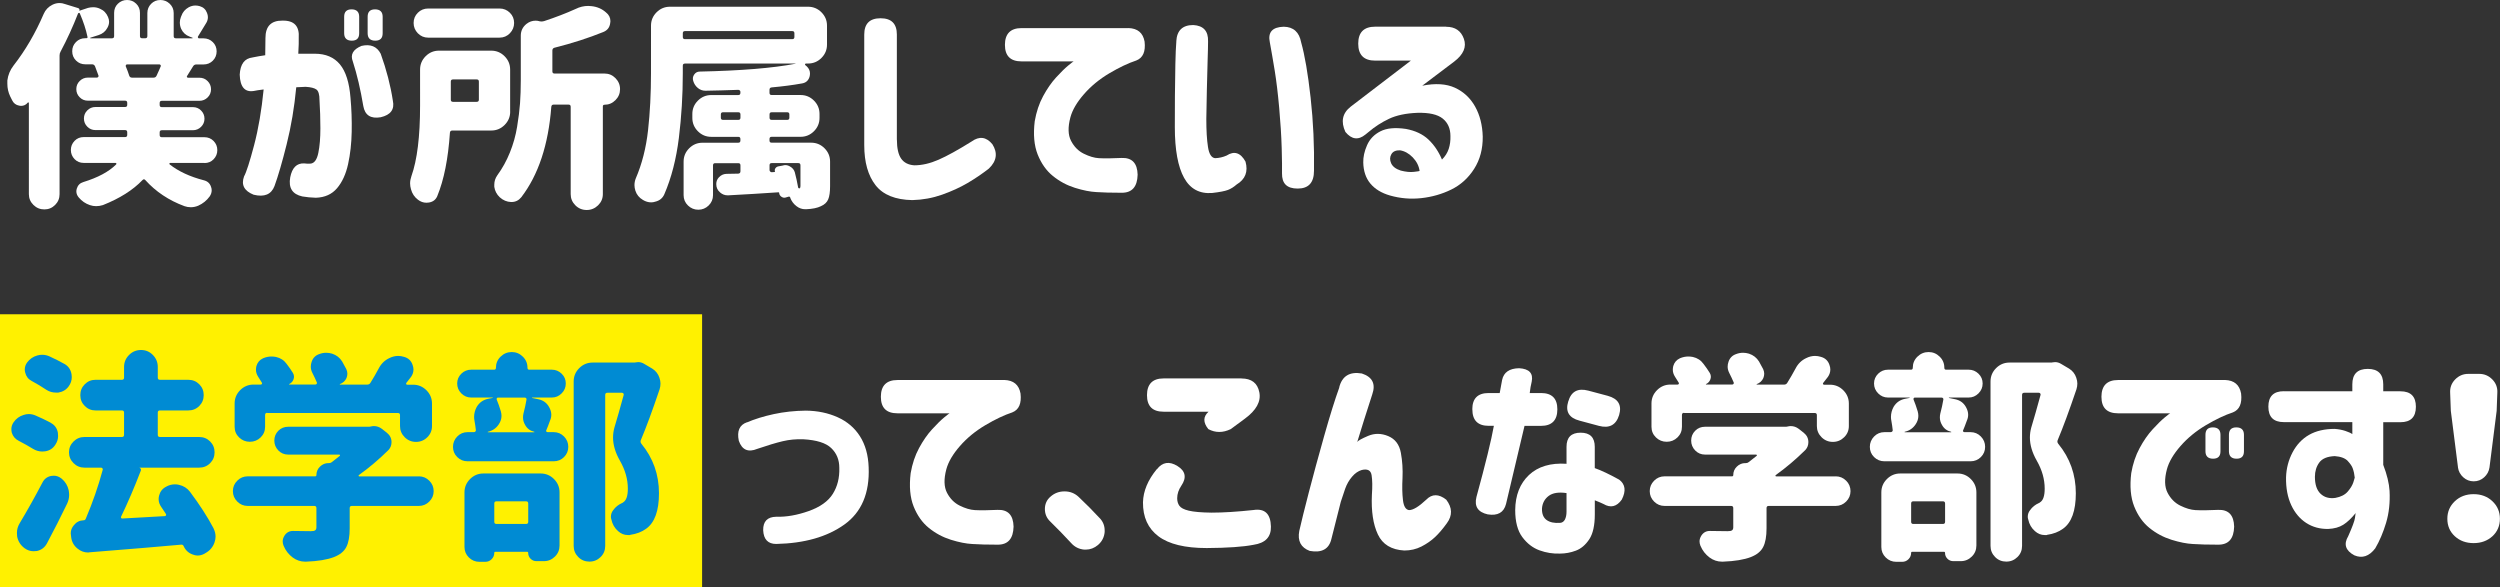
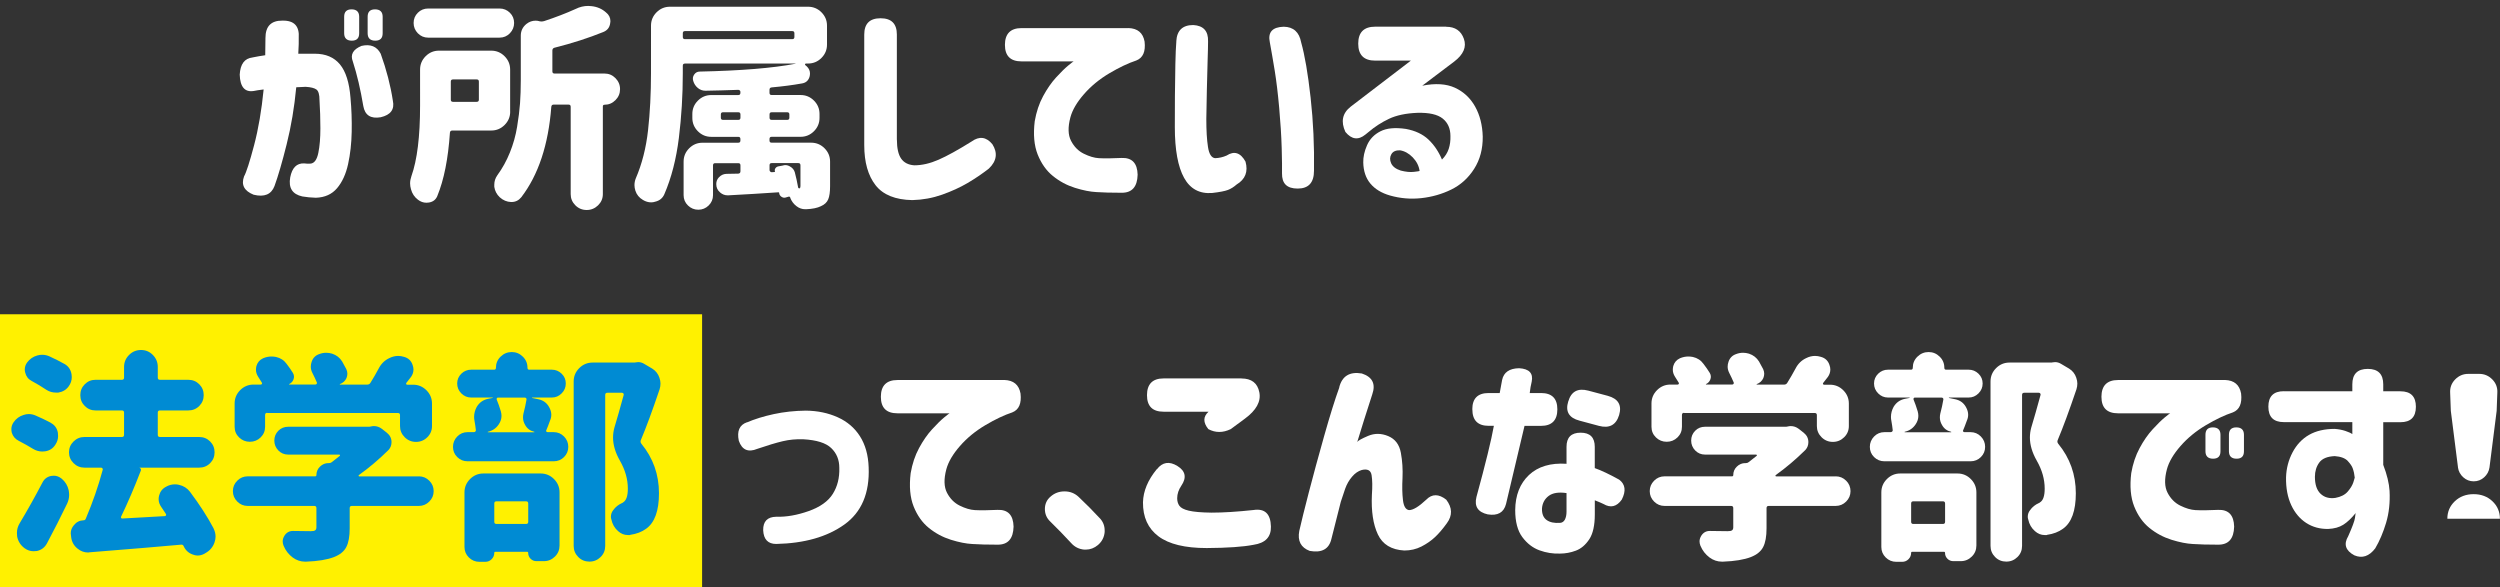
<svg xmlns="http://www.w3.org/2000/svg" id="_イヤー_2" width="561.21" height="131.77" viewBox="0 0 561.21 131.77">
  <rect x="0" y="0" width="561.21" height="131.77" fill="#333333" stroke="none" />
  <defs>
    <style>.cls-1{fill:#008bd3;}.cls-2{fill:#fff;}.cls-3{fill:#fff100;}</style>
  </defs>
  <g id="_イヤー_2-2">
    <rect class="cls-3" y="70.55" width="157.61" height="61.22" />
    <g>
-       <path class="cls-2" d="M45.9,36.57h-7.71c-.07,0-.11,.04-.15,.12-.03,.08-.02,.16,.05,.22,1.99,1.56,4.54,2.75,7.67,3.56,.81,.2,1.35,.68,1.61,1.46,.1,.26,.15,.52,.15,.78,0,.49-.15,.94-.44,1.37-.68,.94-1.55,1.64-2.59,2.1-.55,.23-1.11,.34-1.66,.34-.49,0-.96-.08-1.42-.24-3.52-1.3-6.45-3.26-8.79-5.86-.2-.23-.41-.23-.63,0-2.15,2.25-5.11,4.12-8.89,5.62-.52,.16-1.03,.24-1.51,.24s-.96-.08-1.42-.24c-.98-.33-1.81-.9-2.49-1.71-.36-.42-.54-.88-.54-1.37,0-.2,.03-.41,.1-.63,.23-.75,.72-1.24,1.46-1.46,3.29-1.01,5.75-2.33,7.37-3.96,.06-.06,.08-.14,.05-.22-.03-.08-.1-.12-.2-.12h-7.13c-.81,0-1.5-.28-2.05-.85-.55-.57-.83-1.25-.83-2.05s.28-1.48,.83-2.05c.55-.57,1.24-.85,2.05-.85h9.28c.33,0,.49-.16,.49-.49v-.59c0-.33-.16-.49-.49-.49h-6.64c-.72,0-1.33-.25-1.83-.76-.5-.5-.76-1.11-.76-1.83s.25-1.33,.76-1.83c.5-.5,1.11-.76,1.83-.76h6.64c.33,0,.49-.16,.49-.49v-.44c0-.33-.16-.49-.49-.49h-8.35c-.72,0-1.33-.25-1.83-.76-.5-.5-.76-1.11-.76-1.83s.25-1.33,.76-1.83c.5-.5,1.11-.76,1.83-.76h2.05c.1,0,.19-.05,.27-.15,.08-.1,.11-.2,.07-.29-.23-.65-.49-1.35-.78-2.1-.13-.29-.36-.44-.68-.44h-1.51c-.81,0-1.51-.28-2.08-.85-.57-.57-.85-1.26-.85-2.08s.28-1.5,.85-2.08c.57-.57,1.26-.85,2.08-.85h.2c.26,0,.36-.11,.29-.34-.33-1.59-.9-3.34-1.71-5.22-.03-.1-.1-.14-.2-.12-.1,.02-.16,.06-.2,.12-1.14,2.93-2.44,5.78-3.91,8.54-.16,.26-.24,.55-.24,.88v31.15c0,.94-.33,1.75-1,2.42-.67,.67-1.47,1-2.42,1s-1.76-.33-2.44-1c-.68-.67-1.03-1.47-1.03-2.42V23.14c0-.06-.03-.11-.1-.15-.07-.03-.11-.02-.15,.05-.39,.49-.9,.73-1.51,.73-.13,0-.26-.02-.39-.05-.75-.13-1.29-.54-1.61-1.22-.16-.29-.31-.59-.44-.88-.42-.88-.63-1.82-.63-2.83v-.73c.16-1.24,.62-2.34,1.37-3.32,2.67-3.42,4.93-7.29,6.79-11.62,.39-.91,1.04-1.59,1.95-2.05,.52-.26,1.06-.39,1.61-.39,.39,0,.76,.07,1.12,.2l3.03,.93c.29,.1,.39,.28,.29,.54,0,.03,.02,.05,.05,.05l1.9-.63c.39-.1,.78-.15,1.17-.15,.52,0,1.03,.11,1.51,.34,.85,.36,1.45,.98,1.81,1.86,.16,.36,.24,.72,.24,1.07,0,.46-.13,.91-.39,1.37-.42,.78-1.07,1.32-1.95,1.61l-1.86,.59s-.05,.02-.05,.07,.03,.07,.1,.07h4.79c.33,0,.49-.16,.49-.49V2.88c0-.81,.28-1.5,.85-2.05,.57-.55,1.25-.83,2.05-.83s1.48,.28,2.05,.83c.57,.55,.85,1.24,.85,2.05v5.22c0,.33,.16,.49,.49,.49h.68c.33,0,.49-.16,.49-.49V2.93c0-.81,.28-1.5,.85-2.08,.57-.57,1.26-.85,2.08-.85s1.51,.29,2.1,.85c.59,.57,.88,1.26,.88,2.08v5.18c0,.33,.16,.49,.49,.49h3.66c.06,0,.1-.02,.1-.07s-.02-.07-.05-.07l-.63-.24c-.88-.33-1.51-.91-1.9-1.76-.2-.46-.29-.93-.29-1.42,0-.39,.08-.8,.24-1.22,.03-.1,.06-.18,.1-.24,.29-.85,.85-1.5,1.66-1.95,.49-.26,.99-.39,1.51-.39,.33,0,.65,.05,.98,.15,.78,.23,1.32,.73,1.61,1.51,.13,.33,.2,.63,.2,.93,0,.46-.11,.88-.34,1.27-.91,1.53-1.55,2.57-1.9,3.12-.03,.07-.02,.15,.02,.24s.12,.15,.22,.15h1.03c.81,0,1.51,.29,2.08,.85,.57,.57,.85,1.26,.85,2.08s-.29,1.51-.85,2.08c-.57,.57-1.26,.85-2.08,.85h-1.61c-.33,0-.57,.13-.73,.39-.42,.68-.88,1.42-1.37,2.2-.07,.07-.07,.15-.02,.24s.12,.15,.22,.15h2.59c.72,0,1.33,.25,1.83,.76,.5,.5,.76,1.12,.76,1.83s-.25,1.33-.76,1.83c-.5,.5-1.12,.76-1.83,.76h-8.45c-.33,0-.49,.16-.49,.49v.44c0,.33,.16,.49,.49,.49h6.98c.72,0,1.33,.25,1.83,.76,.5,.5,.76,1.12,.76,1.83s-.25,1.33-.76,1.83c-.5,.5-1.12,.76-1.83,.76h-6.98c-.33,0-.49,.16-.49,.49v.59c0,.33,.16,.49,.49,.49h9.57c.81,0,1.5,.29,2.05,.85,.55,.57,.83,1.25,.83,2.05s-.28,1.48-.83,2.05c-.55,.57-1.24,.85-2.05,.85Zm-9.81-21.68c.03-.1,.02-.2-.05-.29-.07-.1-.16-.15-.29-.15h-7.23c-.1,0-.18,.05-.24,.15-.07,.1-.08,.2-.05,.29,.33,.78,.59,1.48,.78,2.1,.1,.29,.31,.44,.63,.44h4.83c.33,0,.55-.15,.68-.44,.46-.98,.76-1.68,.93-2.1Z" />
      <path class="cls-2" d="M56.71,12.89c.98-.2,1.92-.36,2.83-.49,.03-1.92,.05-3.21,.05-3.86,0-2.64,1.27-3.94,3.81-3.91,2.64-.06,3.86,1.24,3.66,3.91,.03,.62,0,1.79-.1,3.52h3.71c2.44,0,4.32,.8,5.64,2.39,1.32,1.6,2.11,4.1,2.37,7.52,.23,2.47,.32,5.01,.27,7.62-.05,2.6-.32,5.02-.81,7.25-.49,2.23-1.31,4.03-2.47,5.4-1.16,1.37-2.74,2.08-4.76,2.15-1.07-.03-2.08-.13-3.03-.29-2.25-.49-3.16-1.92-2.73-4.3,.42-2.15,1.46-3.19,3.12-3.12,.46,.07,.94,.08,1.46,.05,.85-.1,1.42-.9,1.73-2.42,.31-1.51,.46-3.34,.46-5.49s-.07-4.26-.2-6.35c0-1.24-.23-2.03-.68-2.37-.46-.34-1.27-.54-2.44-.61-.39,0-.72,.02-1,.05-.28,.03-.64,.05-1.1,.05-.42,4.49-1.14,8.76-2.15,12.79-1.01,4.04-1.92,7.16-2.73,9.38-.72,1.89-2.28,2.54-4.69,1.95-2.12-.85-2.83-2.21-2.15-4.1,.52-.94,1.27-3.27,2.25-6.98s1.69-7.89,2.15-12.55c-1.04,.13-1.77,.24-2.2,.34-2.02,.33-3.08-.89-3.17-3.66,.13-2.38,1.09-3.66,2.88-3.86ZM77.26,3.76c0-1.11,.55-1.66,1.66-1.66s1.71,.55,1.71,1.66v3.71c0,1.11-.55,1.66-1.66,1.66s-1.71-.55-1.71-1.66V3.76Zm1.95,10.06c-.62-1.56,.03-2.73,1.95-3.52,2.02-.46,3.45,.13,4.3,1.76,1.3,3.61,2.21,7.13,2.73,10.55,.42,1.95-.49,3.19-2.73,3.71-2.25,.39-3.55-.46-3.91-2.54-.62-3.71-1.4-7.03-2.34-9.96Zm3.32-10.06c0-1.11,.55-1.66,1.66-1.66s1.71,.55,1.71,1.66v3.71c0,1.11-.55,1.66-1.66,1.66s-1.71-.55-1.71-1.66V3.76Z" />
      <path class="cls-2" d="M114.53,25.05c0,1.17-.42,2.17-1.25,3s-1.83,1.25-3,1.25h-8.74c-.33,0-.5,.16-.54,.49-.39,5.83-1.33,10.56-2.83,14.21-.33,.81-.94,1.3-1.86,1.46-.2,.03-.39,.05-.59,.05-.68,0-1.32-.23-1.9-.68-.78-.59-1.3-1.37-1.56-2.34-.13-.46-.2-.89-.2-1.32,0-.52,.1-1.06,.29-1.61,1.3-3.65,1.95-8.92,1.95-15.82V15.62c0-1.17,.42-2.17,1.25-3s1.83-1.25,3-1.25h11.72c1.17,0,2.17,.42,3,1.25s1.25,1.83,1.25,3v9.42Zm-2.39-23.14c.91,0,1.68,.32,2.32,.95s.95,1.4,.95,2.29-.32,1.67-.95,2.32c-.63,.65-1.41,.98-2.32,.98h-16.02c-.91,0-1.68-.33-2.32-.98-.63-.65-.95-1.42-.95-2.32s.32-1.66,.95-2.29,1.41-.95,2.32-.95h16.02Zm-4.64,16.41c0-.33-.16-.49-.49-.49h-5.32c-.33,0-.49,.16-.49,.49v4.05c0,.33,.16,.49,.49,.49h5.32c.33,0,.49-.16,.49-.49v-4.05Zm16.99-7.62c-.33,.1-.49,.31-.49,.63v4.69c0,.33,.16,.49,.49,.49h11.23c.94,0,1.76,.34,2.44,1.03s1.03,1.51,1.03,2.47-.34,1.78-1.03,2.47-1.5,1.03-2.44,1.03c-.26,0-.39,.13-.39,.39v19.68c0,.98-.36,1.81-1.07,2.51-.72,.7-1.57,1.05-2.56,1.05s-1.84-.35-2.54-1.05c-.7-.7-1.05-1.54-1.05-2.51V23.97c0-.33-.16-.49-.49-.49h-3.32c-.33,0-.5,.16-.54,.49-.65,8.53-2.9,15.3-6.74,20.31-.59,.72-1.32,1.07-2.2,1.07h-.1c-.94-.03-1.79-.39-2.54-1.07-.68-.65-1.09-1.43-1.22-2.34v-.49c0-.75,.23-1.45,.68-2.1,1.14-1.56,2.08-3.27,2.83-5.13,.75-1.86,1.29-3.77,1.61-5.74,.33-1.97,.54-3.74,.66-5.3,.11-1.56,.17-3.3,.17-5.22V8.01c0-1.07,.42-1.95,1.27-2.64,.62-.49,1.3-.73,2.05-.73,.26,0,.52,.03,.78,.1l.15,.05c.33,.07,.65,.05,.98-.05,2.57-.85,4.93-1.76,7.08-2.73,.91-.46,1.86-.68,2.83-.68,.26,0,.5,.02,.73,.05,1.27,.13,2.36,.6,3.27,1.42,.65,.52,.98,1.17,.98,1.95,0,.13-.02,.28-.05,.44-.13,.98-.65,1.64-1.56,2-3.29,1.33-6.93,2.51-10.94,3.52Z" />
      <path class="cls-2" d="M182.09,32.03c1.17,0,2.17,.42,3,1.25s1.25,1.83,1.25,3v5.52c0,1.3-.14,2.29-.42,2.95-.28,.67-.82,1.18-1.64,1.54-.78,.39-1.89,.62-3.32,.68h-.2c-.72,0-1.37-.23-1.95-.68-.65-.49-1.12-1.12-1.42-1.9v-.1c-.07-.13-.18-.18-.34-.15l-.68,.2c-.33,.1-.64,.04-.95-.17-.31-.21-.48-.5-.51-.85,0-.13-.07-.18-.2-.15-3.84,.26-7.58,.49-11.23,.68h-.15c-.62,0-1.17-.21-1.66-.63-.59-.49-.88-1.12-.88-1.9,0-.59,.2-1.09,.59-1.51,.46-.49,1.01-.75,1.66-.78,.81-.03,1.71-.05,2.69-.05,.33-.03,.49-.21,.49-.54v-1.32c0-.33-.16-.49-.49-.49h-5.18c-.33,0-.49,.16-.49,.49v6.69c0,.91-.33,1.68-.98,2.32-.65,.63-1.42,.95-2.32,.95s-1.67-.32-2.32-.95c-.65-.63-.98-1.41-.98-2.32v-7.52c0-1.17,.42-2.17,1.25-3s1.83-1.25,3-1.25h8.01c.33,0,.49-.16,.49-.49v-.34c0-.33-.16-.49-.49-.49h-6.05c-1.17,0-2.17-.42-3-1.25s-1.25-1.83-1.25-3v-.88c0-1.17,.42-2.17,1.25-3s1.83-1.25,3-1.25h6.05c.33,0,.49-.16,.49-.49v-.24c0-.13-.05-.24-.15-.32-.1-.08-.21-.12-.34-.12-2.7,.1-5.14,.16-7.32,.2h-.05c-.62,0-1.17-.2-1.66-.59-.52-.42-.88-.96-1.07-1.61-.16-.52-.09-1,.22-1.44,.31-.44,.72-.66,1.25-.66,9.24-.2,16.41-.78,21.48-1.76,.03,0,.05,0,.05-.02,0-.02-.02-.02-.05-.02h-24.8c-.33,0-.49,.16-.49,.49v1.66c0,4.92-.29,9.76-.88,14.53-.59,4.77-1.68,8.99-3.27,12.67-.39,.88-1.07,1.43-2.05,1.66-.29,.1-.59,.15-.88,.15-.65,0-1.27-.18-1.86-.54-.85-.49-1.42-1.19-1.71-2.1-.13-.42-.2-.83-.2-1.22,0-.52,.1-1.03,.29-1.51,1.4-3.25,2.32-6.86,2.76-10.82s.66-8.23,.66-12.82V5.76c0-1.17,.42-2.17,1.25-3s1.83-1.25,3-1.25h31.01c1.17,0,2.17,.42,3,1.25s1.25,1.83,1.25,3v4.25c0,1.17-.42,2.17-1.25,3s-1.83,1.25-3,1.25h-.49c-.07,0-.12,.04-.17,.12-.05,.08-.04,.16,.02,.22l.39,.34c.46,.46,.68,.98,.68,1.56,0,.23-.03,.47-.1,.73-.26,.88-.85,1.38-1.76,1.51-1.99,.36-4.23,.65-6.74,.88-.33,.03-.49,.21-.49,.54v.68c0,.33,.16,.49,.49,.49h6.49c1.17,0,2.17,.42,3,1.25s1.25,1.83,1.25,3v.88c0,1.17-.42,2.17-1.25,3s-1.83,1.25-3,1.25h-6.49c-.33,0-.49,.16-.49,.49v.34c0,.33,.16,.49,.49,.49h8.84Zm-4.25-23.24c.33,0,.49-.16,.49-.49v-.83c0-.33-.16-.49-.49-.49h-24.07c-.33,0-.49,.16-.49,.49v.83c0,.33,.16,.49,.49,.49h24.07Zm-16.02,17.63c0,.33,.16,.49,.49,.49h3.42c.33,0,.49-.16,.49-.49v-.73c0-.33-.16-.49-.49-.49h-3.42c-.33,0-.49,.16-.49,.49v.73Zm15.38-.73c0-.33-.16-.49-.49-.49h-3.47c-.33,0-.49,.16-.49,.49v.73c0,.33,.16,.49,.49,.49h3.47c.33,0,.49-.16,.49-.49v-.73Zm-3.22,12.84c-.1-.26-.07-.5,.07-.73,.15-.23,.35-.37,.61-.44l1.07-.2c.2-.06,.37-.1,.54-.1,.39,0,.76,.11,1.12,.34,.52,.29,.86,.72,1.03,1.27,.29,1.11,.54,2.21,.73,3.32,0,.1,.04,.18,.12,.24,.08,.07,.15,.08,.22,.05,.13-.06,.2-.23,.2-.49v-4.69c0-.33-.16-.49-.49-.49h-5.96c-.33,0-.49,.16-.49,.49v1.07c0,.13,.05,.24,.15,.34s.21,.15,.34,.15l.63-.05c.06,0,.1-.03,.1-.1Z" />
      <path class="cls-2" d="M201.34,31.35c0,1.92,.32,3.34,.95,4.25,.63,.91,1.62,1.42,2.95,1.51,1.73,0,3.54-.42,5.44-1.25s4.37-2.19,7.4-4.08c1.76-1.27,3.32-1.07,4.69,.59,1.24,1.95,.98,3.78-.78,5.47-1.5,1.17-3.09,2.25-4.79,3.25-1.69,.99-3.6,1.86-5.71,2.61-2.12,.75-4.35,1.16-6.69,1.22-3.81-.07-6.56-1.18-8.25-3.34-1.69-2.16-2.54-5.17-2.54-9.01V7.76c0-2.44,1.22-3.66,3.66-3.66s3.66,1.22,3.66,3.66V31.35Z" />
      <path class="cls-2" d="M253.33,6.3c2.05,.07,3.25,1.07,3.61,3.03,.26,2.25-.36,3.66-1.86,4.25-1.79,.59-3.8,1.54-6.03,2.86-2.23,1.32-4.13,2.88-5.71,4.69-1.58,1.81-2.6,3.54-3.05,5.2-.59,2.21-.54,3.98,.15,5.3s1.64,2.28,2.86,2.88c1.22,.6,2.35,.94,3.39,1,1.3,.07,2.99,.05,5.08-.05,2.34-.1,3.55,1.16,3.61,3.76-.07,2.73-1.27,4.08-3.61,4.05-2.31,0-4.2-.05-5.66-.15-1.37-.07-2.96-.38-4.79-.95-1.82-.57-3.48-1.46-4.96-2.66-1.48-1.2-2.62-2.82-3.42-4.83-.8-2.02-1.02-4.51-.66-7.47,.36-2.08,.98-3.96,1.88-5.62,.9-1.66,1.87-3.07,2.93-4.22,1.06-1.16,1.96-2.04,2.71-2.66,.75-.62,1.16-.93,1.22-.93h-11.72c-2.47,0-3.71-1.24-3.71-3.71s1.24-3.76,3.71-3.76h24.02Z" />
      <path class="cls-2" d="M264.06,9.28c.13-2.44,1.4-3.66,3.81-3.66,2.28,.13,3.39,1.35,3.32,3.66,0,.88-.03,2.33-.1,4.35-.07,2.02-.12,4.21-.17,6.57-.05,2.36-.09,4.53-.12,6.52,0,2.57,.12,4.66,.37,6.25,.24,1.6,.77,2.44,1.59,2.54,.91-.03,1.77-.23,2.59-.59,1.72-1.11,3.14-.65,4.25,1.37,.62,2.25-.05,3.96-2,5.13-.62,.55-1.27,.96-1.95,1.22-.68,.26-1.86,.49-3.52,.68-2.83,.23-4.94-.9-6.32-3.39-1.38-2.49-2.08-6.29-2.08-11.4,0-2.08,0-4.4,.02-6.96,.02-2.55,.05-4.95,.1-7.18,.05-2.23,.12-3.93,.22-5.1Zm21,.24c-.49-2.28,.55-3.45,3.12-3.52,2.18,.03,3.48,1.21,3.91,3.52,.81,2.87,1.52,6.99,2.12,12.38,.6,5.39,.85,10.86,.76,16.43,0,2.67-1.22,4-3.66,4s-3.55-1.14-3.52-3.42c.03-1.07,0-2.98-.07-5.71-.08-2.73-.27-5.73-.56-8.98-.29-3.25-.63-6.03-1-8.33-.38-2.29-.74-4.42-1.1-6.37Z" />
      <path class="cls-2" d="M324.64,6.01c2.02,0,3.34,.9,3.98,2.71s-.09,3.51-2.17,5.1l-7.18,5.42c2.96-.59,5.41-.43,7.35,.46,1.94,.9,3.44,2.3,4.52,4.22,1.07,1.92,1.64,4.17,1.71,6.74,.03,2.77-.61,5.18-1.93,7.25-1.32,2.07-3.03,3.61-5.13,4.64s-4.35,1.67-6.74,1.93c-2.39,.26-4.73,.06-7.01-.59-1.92-.55-3.39-1.45-4.42-2.69s-1.55-2.82-1.59-4.74c-.03-1.2,.25-2.49,.85-3.86,.6-1.37,1.6-2.41,3-3.12,1.4-.72,3.3-.89,5.71-.54,2.12,.39,3.81,1.19,5.08,2.39,1.27,1.21,2.28,2.7,3.03,4.49,.72-.72,1.22-1.51,1.51-2.39s.42-1.84,.39-2.88c0-1.69-.58-3-1.73-3.93-1.16-.93-3.05-1.36-5.69-1.29-2.57,.1-4.7,.55-6.37,1.34-1.68,.8-3.2,1.78-4.57,2.95l-.73,.59c-1.6,1.3-3.09,1.11-4.49-.59-1.07-2.31-.68-4.2,1.17-5.66l13.53-10.35h-8.01c-2.54,0-3.81-1.27-3.81-3.81s1.27-3.81,3.81-3.81h15.92Zm-10.35,27.73c-.94-.03-1.6,.26-1.95,.88-.36,.62-.38,1.29-.05,2.03,.33,.73,1.04,1.28,2.15,1.64,1.14,.29,2.12,.39,2.95,.29s1.26-.16,1.29-.2c-.16-1.14-.68-2.16-1.54-3.05-.86-.89-1.82-1.42-2.86-1.59Z" />
      <path class="cls-1" d="M11.38,94.92c.88,.46,1.42,1.19,1.61,2.2,.03,.26,.05,.52,.05,.78,0,.68-.21,1.33-.63,1.95-.52,.81-1.27,1.3-2.25,1.46-.23,.03-.46,.05-.68,.05-.72,0-1.4-.2-2.05-.59-1.01-.62-2.08-1.22-3.22-1.81-.78-.39-1.3-.99-1.56-1.81-.07-.29-.1-.57-.1-.83,0-.52,.16-1.03,.49-1.51,.55-.81,1.3-1.37,2.25-1.66,.39-.13,.78-.2,1.17-.2,.52,0,1.04,.11,1.56,.34,1.2,.52,2.33,1.06,3.37,1.61Zm-1.86,13.43c.39-.81,1.04-1.32,1.95-1.51,.2-.03,.41-.05,.63-.05,.62,0,1.2,.23,1.76,.68,.81,.68,1.33,1.55,1.56,2.59,.06,.36,.1,.7,.1,1.03,0,.68-.15,1.33-.44,1.95-1.46,3.03-2.98,6.01-4.54,8.94-.49,.91-1.24,1.48-2.25,1.71-.29,.03-.55,.05-.78,.05-.72,0-1.38-.23-2-.68-.88-.65-1.43-1.51-1.66-2.59-.03-.29-.05-.57-.05-.83,0-.78,.21-1.51,.63-2.2,1.79-2.99,3.48-6.02,5.08-9.08Zm5.03-26.61c.85,.52,1.35,1.29,1.51,2.29,.03,.2,.05,.41,.05,.63,0,.75-.23,1.43-.68,2.05-.55,.78-1.33,1.25-2.34,1.42h-.54c-.78,0-1.5-.21-2.15-.63-1.01-.68-2.12-1.35-3.32-2-.75-.39-1.22-1.01-1.42-1.86-.07-.23-.1-.46-.1-.68,0-.59,.18-1.12,.54-1.61,.59-.78,1.35-1.3,2.29-1.56,.36-.1,.72-.15,1.07-.15,.59,0,1.16,.13,1.71,.39,1.2,.55,2.33,1.12,3.37,1.71Zm33.4,36.91c.29,.59,.44,1.19,.44,1.81,0,.42-.08,.86-.24,1.32-.36,1.04-1.04,1.84-2.05,2.39l-.24,.15c-.49,.26-.99,.39-1.51,.39-.36,0-.73-.08-1.12-.24-.91-.33-1.58-.94-2-1.86-.1-.26-.29-.38-.59-.34-4.26,.39-11.1,.96-20.51,1.71-.1,.03-.21,.05-.34,.05-.88,0-1.68-.29-2.39-.88-.81-.65-1.29-1.5-1.42-2.54l-.05-.44c-.03-.16-.05-.31-.05-.44,0-.68,.24-1.3,.73-1.86,.55-.68,1.27-1.04,2.15-1.07,.23,0,.39-.11,.49-.34,1.56-3.68,2.83-7.34,3.81-10.99,.03-.13,0-.24-.07-.34-.08-.1-.19-.15-.32-.15h-3.71c-.94,0-1.76-.33-2.44-1-.68-.67-1.03-1.48-1.03-2.44s.34-1.77,1.03-2.44c.68-.67,1.5-1,2.44-1h8.4c.33,0,.49-.16,.49-.49v-4.98c0-.33-.16-.49-.49-.49h-5.91c-.94,0-1.75-.33-2.42-1-.67-.67-1-1.48-1-2.44s.33-1.77,1-2.44c.67-.67,1.47-1,2.42-1h5.91c.33,0,.49-.16,.49-.49v-2.39c0-1.04,.37-1.94,1.12-2.69,.75-.75,1.64-1.12,2.69-1.12s1.93,.38,2.66,1.12c.73,.75,1.1,1.64,1.1,2.69v2.39c0,.33,.16,.49,.49,.49h6.35c.98,0,1.8,.33,2.47,1,.67,.67,1,1.48,1,2.44s-.33,1.77-1,2.44c-.67,.67-1.49,1-2.47,1h-6.35c-.33,0-.49,.16-.49,.49v4.98c0,.33,.16,.49,.49,.49h8.79c.98,0,1.8,.33,2.47,1,.67,.67,1,1.48,1,2.44s-.33,1.77-1,2.44c-.67,.67-1.49,1-2.47,1h-13.43c.16,.07,.28,.16,.34,.29,.06,.13,.06,.26,0,.39-1.46,3.81-2.95,7.26-4.44,10.35-.03,.1-.02,.19,.02,.27,.05,.08,.14,.12,.27,.12,2.15-.13,5.34-.31,9.57-.54,.1,0,.17-.05,.22-.15s.06-.2,.02-.29c-.39-.59-.75-1.12-1.07-1.61-.39-.55-.59-1.14-.59-1.76,0-.26,.03-.52,.1-.78,.23-.91,.75-1.58,1.56-2,.62-.36,1.29-.54,2-.54,.29,0,.59,.03,.88,.1,1.04,.23,1.87,.75,2.49,1.56,2.21,2.96,3.99,5.71,5.32,8.25Z" />
      <path class="cls-1" d="M94.03,106.93c.91,0,1.69,.33,2.34,.98,.65,.65,.98,1.43,.98,2.34s-.33,1.69-.98,2.34c-.65,.65-1.43,.98-2.34,.98h-15.04c-.33,0-.49,.16-.49,.49v4.54c0,1.82-.25,3.22-.76,4.2-.5,.98-1.42,1.72-2.76,2.25-1.53,.59-3.61,.93-6.25,1.03h-.24c-1.01,0-1.94-.31-2.78-.93-.91-.68-1.6-1.56-2.05-2.64-.13-.33-.2-.65-.2-.98,0-.42,.13-.85,.39-1.27,.46-.72,1.09-1.07,1.9-1.07h.05c1.17,.03,2.49,.05,3.96,.05,.49,0,.82-.06,1-.2,.18-.13,.27-.36,.27-.68v-4.3c0-.33-.16-.49-.49-.49h-14.94c-.91,0-1.69-.33-2.34-.98-.65-.65-.98-1.43-.98-2.34s.33-1.69,.98-2.34c.65-.65,1.43-.98,2.34-.98h15.14c.2,0,.29-.1,.29-.29,0-.75,.27-1.38,.81-1.9,.54-.52,1.16-.78,1.88-.78h.15c.23,0,.42-.06,.59-.2,.65-.49,1.25-.96,1.81-1.42,.06-.03,.08-.09,.05-.17-.03-.08-.08-.12-.15-.12h-11.47c-.88,0-1.62-.31-2.22-.93-.6-.62-.9-1.36-.9-2.22s.3-1.59,.9-2.2c.6-.6,1.34-.9,2.22-.9h18.21c.1,0,.2-.02,.29-.05,.26-.06,.5-.1,.73-.1,.65,0,1.25,.21,1.81,.63l1.12,.88c.68,.55,1.03,1.25,1.03,2.1,0,.68-.23,1.27-.68,1.76-2.15,2.12-4.36,3.99-6.64,5.62-.07,.07-.09,.13-.07,.2,.02,.07,.07,.1,.17,.1h13.38Zm-34.03-14.26c-.33,0-.49,.16-.49,.49v2.64c0,.94-.33,1.74-1,2.39-.67,.65-1.47,.98-2.42,.98s-1.75-.33-2.42-.98c-.67-.65-1-1.45-1-2.39v-5.22c0-1.17,.42-2.17,1.25-3s1.83-1.25,3-1.25h1.61c.13,0,.22-.05,.27-.15s.04-.2-.02-.29c-.26-.42-.54-.86-.83-1.32-.33-.52-.49-1.04-.49-1.56,0-.26,.03-.54,.1-.83,.23-.81,.73-1.4,1.51-1.76,.62-.26,1.24-.39,1.86-.39,.33,0,.67,.03,1.03,.1,1.01,.23,1.81,.75,2.39,1.56,.55,.72,1.03,1.4,1.42,2.05,.26,.46,.3,.93,.12,1.42-.18,.49-.51,.85-1,1.07v.07s.02,.02,.05,.02h5.86c.13,0,.23-.05,.29-.15,.06-.1,.08-.2,.05-.29-.29-.68-.63-1.42-1.03-2.2-.23-.46-.34-.91-.34-1.37,0-.36,.06-.73,.2-1.12,.29-.85,.86-1.42,1.71-1.71,.52-.2,1.04-.29,1.56-.29,.42,0,.86,.07,1.32,.2,.98,.33,1.73,.91,2.25,1.76,.33,.59,.63,1.16,.93,1.71,.16,.36,.24,.7,.24,1.03s-.07,.65-.2,.98c-.29,.65-.8,1.11-1.51,1.37,0,.07,.02,.1,.05,.1h6.1c.33,0,.57-.13,.73-.39,.65-1.04,1.27-2.12,1.86-3.22,.55-1.07,1.35-1.86,2.39-2.34,.65-.33,1.32-.49,2-.49,.42,0,.85,.07,1.27,.2,.98,.26,1.63,.86,1.95,1.81,.13,.36,.2,.7,.2,1.03,0,.59-.18,1.14-.54,1.66-.39,.49-.75,.94-1.07,1.37-.07,.1-.07,.19-.02,.27,.05,.08,.12,.12,.22,.12h1.32c1.17,0,2.17,.42,3,1.25s1.25,1.83,1.25,3v5.03c0,.98-.35,1.82-1.05,2.51-.7,.7-1.55,1.05-2.54,1.05s-1.84-.35-2.54-1.05c-.7-.7-1.05-1.54-1.05-2.51v-2.44c0-.33-.16-.49-.49-.49h-29.3Z" />
      <path class="cls-1" d="M119.46,89.25s-.05,0-.05,.02c0,.02,.02,.04,.05,.07l1.42,.29c1.07,.23,1.87,.81,2.39,1.76,.33,.59,.49,1.16,.49,1.71,0,.46-.1,.9-.29,1.32-.33,.91-.6,1.63-.83,2.15-.07,.1-.07,.2,0,.29,.06,.1,.16,.15,.29,.15h1.37c.91,0,1.68,.33,2.32,.98,.63,.65,.95,1.42,.95,2.32s-.32,1.66-.95,2.29-1.41,.95-2.32,.95h-19.34c-.91,0-1.68-.32-2.32-.95s-.95-1.4-.95-2.29,.32-1.67,.95-2.32c.63-.65,1.41-.98,2.32-.98h1.42c.13,0,.24-.05,.34-.15s.13-.21,.1-.34c-.07-.62-.16-1.29-.29-2-.07-.33-.1-.63-.1-.93,0-.78,.2-1.53,.59-2.25,.59-.98,1.43-1.58,2.54-1.81l1.03-.2s.05-.06,.05-.07c0-.02-.02-.02-.05-.02h-4.83c-.85,0-1.58-.31-2.2-.93-.62-.62-.93-1.36-.93-2.22s.31-1.59,.93-2.2c.62-.6,1.35-.9,2.2-.9h5.18c.26,0,.39-.15,.39-.44,0-.98,.35-1.81,1.05-2.49,.7-.68,1.53-1.03,2.49-1.03s1.79,.34,2.49,1.03c.7,.68,1.05,1.51,1.05,2.49,0,.29,.13,.44,.39,.44h5.08c.85,0,1.58,.3,2.2,.9,.62,.6,.93,1.33,.93,2.2s-.31,1.6-.93,2.22c-.62,.62-1.35,.93-2.2,.93h-4.39Zm-11.82,36.87c-.94,0-1.74-.33-2.39-.98-.65-.65-.98-1.43-.98-2.34v-12.26c0-1.17,.42-2.17,1.25-3s1.83-1.25,3-1.25h12.84c1.17,0,2.17,.42,3,1.25s1.25,1.83,1.25,3v11.91c0,.98-.34,1.81-1.03,2.49s-1.51,1.03-2.49,1.03h-1.66c-.52,0-.96-.18-1.32-.54-.36-.36-.54-.8-.54-1.32,0-.16-.08-.24-.24-.24h-7.13c-.16,0-.24,.08-.24,.24,0,.55-.2,1.03-.59,1.42s-.86,.59-1.42,.59h-1.32Zm10.55-36.43c.03-.1,0-.2-.07-.29-.08-.1-.19-.15-.32-.15h-6.01c-.1,0-.18,.04-.24,.12-.07,.08-.08,.19-.05,.32,.33,.78,.63,1.66,.93,2.64,.1,.36,.15,.7,.15,1.03,0,.65-.2,1.27-.59,1.86-.59,.91-1.42,1.48-2.49,1.71v.1h10.45s.03-.06,0-.1c-.91-.2-1.6-.7-2.05-1.51-.33-.55-.49-1.12-.49-1.71,0-.29,.03-.59,.1-.88,.29-1.11,.52-2.15,.68-3.12Zm.39,23.34c0-.33-.16-.49-.49-.49h-6.64c-.33,0-.49,.16-.49,.49v4.1c0,.33,.16,.49,.49,.49h6.64c.33,0,.49-.16,.49-.49v-4.1Zm24.17-31.69c.2-.03,.37-.05,.54-.05,.46,0,.9,.13,1.32,.39l1.81,1.07c.78,.49,1.32,1.17,1.61,2.05,.16,.46,.24,.9,.24,1.32s-.07,.85-.2,1.27c-1.63,4.82-3.03,8.61-4.2,11.38-.13,.29-.1,.57,.1,.83,2.64,3.22,3.96,6.93,3.96,11.13,0,3.94-.96,6.59-2.88,7.96-.98,.72-2.17,1.17-3.56,1.37-.03,.03-.07,.05-.1,.05h-.44c-.81,0-1.55-.29-2.2-.88-.78-.68-1.29-1.56-1.51-2.64-.07-.2-.1-.39-.1-.59,0-.55,.18-1.06,.54-1.51,.49-.68,1.14-1.2,1.95-1.56,.1-.03,.18-.08,.24-.15,.72-.42,1.07-1.45,1.07-3.08,0-2.12-.59-4.2-1.76-6.25-1.04-1.82-1.56-3.56-1.56-5.22,0-.75,.1-1.48,.29-2.2,.62-2.05,1.32-4.51,2.1-7.37,.03-.13,0-.24-.07-.34-.08-.1-.19-.15-.32-.15h-3.27c-.33,0-.49,.16-.49,.49v33.89c0,.98-.34,1.81-1.03,2.49s-1.52,1.03-2.51,1.03-1.83-.34-2.51-1.03-1.03-1.51-1.03-2.49v-36.91c0-1.17,.42-2.17,1.25-3s1.83-1.25,3-1.25h9.47c.06,0,.15-.02,.24-.05Z" />
      <path class="cls-2" d="M167.67,94.82c1.76-.75,3.77-1.37,6.03-1.86,2.26-.49,4.66-.75,7.2-.78,2.64,.03,5.02,.53,7.15,1.49,2.13,.96,3.8,2.38,5,4.27,1.2,1.89,1.86,4.22,1.95,6.98,.23,5.79-1.6,10.08-5.47,12.84-3.87,2.77-8.97,4.21-15.28,4.35-1.86,0-2.83-1.03-2.93-3.08-.03-1.99,.94-2.99,2.93-3.03,2.28,.07,4.7-.36,7.28-1.27,2.57-.91,4.38-2.2,5.42-3.86,1.04-1.66,1.53-3.61,1.46-5.86,0-1.79-.6-3.26-1.81-4.42-1.2-1.16-3.29-1.81-6.25-1.98-1.6-.06-3.15,.08-4.66,.44-1.51,.36-3.41,.93-5.69,1.71-2.05,.85-3.43,.24-4.15-1.81-.46-2.18,.15-3.56,1.81-4.15Z" />
      <path class="cls-2" d="M225.48,85.3c2.05,.07,3.25,1.07,3.61,3.03,.26,2.25-.36,3.66-1.86,4.25-1.79,.59-3.8,1.54-6.03,2.86-2.23,1.32-4.13,2.88-5.71,4.69-1.58,1.81-2.6,3.54-3.05,5.2-.59,2.21-.54,3.98,.15,5.3s1.64,2.28,2.86,2.88c1.22,.6,2.35,.94,3.39,1,1.3,.07,2.99,.05,5.08-.05,2.34-.1,3.55,1.16,3.61,3.76-.07,2.73-1.27,4.08-3.61,4.05-2.31,0-4.2-.05-5.66-.15-1.37-.07-2.96-.38-4.79-.95-1.82-.57-3.48-1.46-4.96-2.66-1.48-1.2-2.62-2.82-3.42-4.83-.8-2.02-1.02-4.51-.66-7.47,.36-2.08,.98-3.96,1.88-5.62,.9-1.66,1.87-3.07,2.93-4.22,1.06-1.16,1.96-2.04,2.71-2.66,.75-.62,1.16-.93,1.22-.93h-11.72c-2.47,0-3.71-1.24-3.71-3.71s1.24-3.76,3.71-3.76h24.02Z" />
      <path class="cls-2" d="M246.91,116.35c.72,.78,1.07,1.69,1.07,2.73v.34c-.1,1.17-.6,2.15-1.51,2.93-.81,.68-1.73,1.03-2.73,1.03h-.34c-1.17-.1-2.15-.59-2.93-1.46-1.53-1.66-3.11-3.29-4.74-4.88-.78-.75-1.17-1.68-1.17-2.78s.42-2.07,1.27-2.78c.88-.78,1.92-1.17,3.12-1.17h.05c1.2,0,2.25,.41,3.12,1.22,1.66,1.56,3.25,3.17,4.79,4.83Z" />
      <path class="cls-2" d="M259.72,105.32c1.24-1.59,2.77-1.83,4.59-.71,1.82,1.12,2.12,2.6,.88,4.42-.62,.91-.93,1.86-.93,2.83,0,.65,.16,1.21,.49,1.68,.33,.47,1.03,.84,2.12,1.1,1.09,.26,2.79,.41,5.1,.44,2.64,0,5.78-.2,9.42-.59,2.54-.39,3.84,.85,3.91,3.71,.06,2.34-1.24,3.71-3.91,4.1-2.34,.46-5.84,.7-10.5,.73-4.88,0-8.5-.88-10.84-2.64s-3.5-4.3-3.47-7.62c.06-2.54,1.11-5.03,3.12-7.47Zm18.95-20.36c2.28,0,3.62,1.03,4.03,3.1,.41,2.07-.68,4.04-3.25,5.93l-3.17,2.34c-1.76,.85-3.43,.85-5.03,0-1.2-1.5-1.19-2.8,.05-3.91h-10.11c-2.47,0-3.71-1.24-3.71-3.71s1.24-3.76,3.71-3.76h17.48Z" />
      <path class="cls-2" d="M300.63,86.96c.65-2.54,2.34-3.58,5.08-3.12,2.38,.78,3.16,2.34,2.34,4.69-1.33,4.1-2.46,7.67-3.37,10.69,.16-.29,.98-.75,2.44-1.37,1.46-.62,2.97-.6,4.52,.05,1.55,.65,2.49,1.9,2.83,3.74,.34,1.84,.46,3.74,.37,5.69-.1,1.86-.07,3.49,.1,4.91,.16,1.42,.62,2.17,1.37,2.27,.91,0,2.2-.78,3.86-2.34,1.3-1.33,2.8-1.33,4.49,0,1.37,1.79,1.42,3.55,.15,5.27-.91,1.27-1.8,2.31-2.66,3.12-.86,.81-1.88,1.52-3.05,2.12-1.17,.6-2.46,.9-3.86,.9-2.9-.16-4.88-1.37-5.93-3.61-1.06-2.25-1.51-5.21-1.34-8.89,.13-1.86,.11-3.33-.07-4.42-.18-1.09-.92-1.47-2.22-1.15-.78,.23-1.51,.73-2.17,1.51-.67,.78-1.18,1.68-1.54,2.69-.36,1.01-.68,1.99-.98,2.93-.42,1.69-1.12,4.46-2.1,8.3-.52,2.31-2.15,3.22-4.88,2.73-1.99-.75-2.77-2.25-2.34-4.49,.46-2.02,1.17-4.92,2.15-8.69,.98-3.78,2.12-7.97,3.42-12.57,1.3-4.61,2.44-8.26,3.42-10.96Z" />
      <path class="cls-2" d="M330.51,91.89c0-2.44,1.22-3.66,3.66-3.66h2.49l.54-2.93c.36-1.72,1.63-2.6,3.81-2.64,2.28,.13,3.22,1.14,2.83,3.03-.2,.78-.34,1.63-.44,2.54h2.54c2.44,0,3.66,1.22,3.66,3.66s-1.22,3.71-3.66,3.71h-3.71c-2.31,9.73-3.7,15.58-4.15,17.53-.49,1.92-1.86,2.7-4.1,2.34-2.21-.49-3.06-1.79-2.54-3.91,2.05-7.49,3.35-12.81,3.91-15.97h-1.17c-2.44,0-3.66-1.24-3.66-3.71Zm27.49,8.4v4.79c1.46,.52,3.29,1.38,5.47,2.59,1.4,1.04,1.59,2.54,.59,4.49-1.14,1.6-2.51,1.92-4.1,.98-.46-.23-1.11-.5-1.95-.83v3.17c0,2.47-.42,4.34-1.25,5.59s-1.83,2.1-3,2.54-2.36,.66-3.56,.66c-1.56,.06-3.1-.18-4.61-.73-1.51-.55-2.8-1.55-3.86-2.98-1.06-1.43-1.59-3.45-1.59-6.05,.03-3.35,1.07-5.98,3.1-7.89,2.03-1.9,4.84-2.74,8.42-2.51v-3.81c0-2.12,1.06-3.17,3.17-3.17s3.17,1.06,3.17,3.17Zm-7.81,17.09c.49-.03,.85-.28,1.1-.73,.24-.46,.37-1.06,.37-1.81v-4.15c-1.76-.26-3.09-.05-4,.63-.91,.68-1.42,1.63-1.51,2.83-.03,1.21,.32,2.07,1.05,2.59,.73,.52,1.73,.73,3,.63Zm1.86-27.25c.65-2.25,2.15-3.06,4.49-2.44l4.39,1.17c2.34,.65,3.19,2.08,2.54,4.3-.68,2.25-2.2,3.06-4.54,2.44l-4.35-1.17c-2.38-.62-3.22-2.05-2.54-4.3Z" />
      <path class="cls-2" d="M412.09,106.93c.91,0,1.69,.33,2.34,.98,.65,.65,.98,1.43,.98,2.34s-.33,1.69-.98,2.34-1.43,.98-2.34,.98h-15.04c-.33,0-.49,.16-.49,.49v4.54c0,1.82-.25,3.22-.76,4.2-.5,.98-1.42,1.72-2.76,2.25-1.53,.59-3.61,.93-6.25,1.03h-.24c-1.01,0-1.94-.31-2.78-.93-.91-.68-1.6-1.56-2.05-2.64-.13-.33-.2-.65-.2-.98,0-.42,.13-.85,.39-1.27,.46-.72,1.09-1.07,1.9-1.07h.05c1.17,.03,2.49,.05,3.96,.05,.49,0,.82-.06,1-.2,.18-.13,.27-.36,.27-.68v-4.3c0-.33-.16-.49-.49-.49h-14.94c-.91,0-1.69-.33-2.34-.98-.65-.65-.98-1.43-.98-2.34s.33-1.69,.98-2.34,1.43-.98,2.34-.98h15.14c.2,0,.29-.1,.29-.29,0-.75,.27-1.38,.81-1.9,.54-.52,1.16-.78,1.88-.78h.15c.23,0,.42-.06,.59-.2,.65-.49,1.25-.96,1.81-1.42,.06-.03,.08-.09,.05-.17-.03-.08-.08-.12-.15-.12h-11.47c-.88,0-1.62-.31-2.22-.93-.6-.62-.9-1.36-.9-2.22s.3-1.59,.9-2.2,1.34-.9,2.22-.9h18.21c.1,0,.2-.02,.29-.05,.26-.06,.5-.1,.73-.1,.65,0,1.25,.21,1.81,.63l1.12,.88c.68,.55,1.03,1.25,1.03,2.1,0,.68-.23,1.27-.68,1.76-2.15,2.12-4.36,3.99-6.64,5.62-.07,.07-.09,.13-.07,.2,.02,.07,.07,.1,.17,.1h13.38Zm-34.03-14.26c-.33,0-.49,.16-.49,.49v2.64c0,.94-.33,1.74-1,2.39-.67,.65-1.47,.98-2.42,.98s-1.75-.33-2.42-.98c-.67-.65-1-1.45-1-2.39v-5.22c0-1.17,.42-2.17,1.25-3s1.83-1.25,3-1.25h1.61c.13,0,.22-.05,.27-.15s.04-.2-.02-.29c-.26-.42-.54-.86-.83-1.32-.33-.52-.49-1.04-.49-1.56,0-.26,.03-.54,.1-.83,.23-.81,.73-1.4,1.51-1.76,.62-.26,1.24-.39,1.86-.39,.33,0,.67,.03,1.03,.1,1.01,.23,1.81,.75,2.39,1.56,.55,.72,1.03,1.4,1.42,2.05,.26,.46,.3,.93,.12,1.42-.18,.49-.51,.85-1,1.07v.07s.02,.02,.05,.02h5.86c.13,0,.23-.05,.29-.15,.06-.1,.08-.2,.05-.29-.29-.68-.63-1.42-1.03-2.2-.23-.46-.34-.91-.34-1.37,0-.36,.06-.73,.2-1.12,.29-.85,.86-1.42,1.71-1.71,.52-.2,1.04-.29,1.56-.29,.42,0,.86,.07,1.32,.2,.98,.33,1.72,.91,2.25,1.76,.33,.59,.63,1.16,.93,1.71,.16,.36,.24,.7,.24,1.03s-.07,.65-.2,.98c-.29,.65-.8,1.11-1.51,1.37,0,.07,.02,.1,.05,.1h6.1c.33,0,.57-.13,.73-.39,.65-1.04,1.27-2.12,1.86-3.22,.55-1.07,1.35-1.86,2.39-2.34,.65-.33,1.32-.49,2-.49,.42,0,.85,.07,1.27,.2,.98,.26,1.63,.86,1.95,1.81,.13,.36,.2,.7,.2,1.03,0,.59-.18,1.14-.54,1.66-.39,.49-.75,.94-1.07,1.37-.07,.1-.07,.19-.02,.27,.05,.08,.12,.12,.22,.12h1.32c1.17,0,2.17,.42,3,1.25s1.25,1.83,1.25,3v5.03c0,.98-.35,1.82-1.05,2.51s-1.55,1.05-2.54,1.05-1.84-.35-2.54-1.05c-.7-.7-1.05-1.54-1.05-2.51v-2.44c0-.33-.16-.49-.49-.49h-29.3Z" />
      <path class="cls-2" d="M437.52,89.25s-.05,0-.05,.02c0,.02,.02,.04,.05,.07l1.42,.29c1.07,.23,1.87,.81,2.39,1.76,.33,.59,.49,1.16,.49,1.71,0,.46-.1,.9-.29,1.32-.33,.91-.6,1.63-.83,2.15-.07,.1-.07,.2,0,.29,.06,.1,.16,.15,.29,.15h1.37c.91,0,1.68,.33,2.32,.98,.63,.65,.95,1.42,.95,2.32s-.32,1.66-.95,2.29-1.41,.95-2.32,.95h-19.34c-.91,0-1.68-.32-2.32-.95s-.95-1.4-.95-2.29,.32-1.67,.95-2.32c.63-.65,1.41-.98,2.32-.98h1.42c.13,0,.24-.05,.34-.15s.13-.21,.1-.34c-.07-.62-.16-1.29-.29-2-.07-.33-.1-.63-.1-.93,0-.78,.2-1.53,.59-2.25,.59-.98,1.43-1.58,2.54-1.81l1.03-.2s.05-.06,.05-.07c0-.02-.02-.02-.05-.02h-4.83c-.85,0-1.58-.31-2.2-.93-.62-.62-.93-1.36-.93-2.22s.31-1.59,.93-2.2c.62-.6,1.35-.9,2.2-.9h5.18c.26,0,.39-.15,.39-.44,0-.98,.35-1.81,1.05-2.49,.7-.68,1.53-1.03,2.49-1.03s1.79,.34,2.49,1.03c.7,.68,1.05,1.51,1.05,2.49,0,.29,.13,.44,.39,.44h5.08c.85,0,1.58,.3,2.2,.9,.62,.6,.93,1.33,.93,2.2s-.31,1.6-.93,2.22-1.35,.93-2.2,.93h-4.39Zm-11.82,36.87c-.94,0-1.74-.33-2.39-.98s-.98-1.43-.98-2.34v-12.26c0-1.17,.42-2.17,1.25-3s1.83-1.25,3-1.25h12.84c1.17,0,2.17,.42,3,1.25s1.25,1.83,1.25,3v11.91c0,.98-.34,1.81-1.03,2.49s-1.51,1.03-2.49,1.03h-1.66c-.52,0-.96-.18-1.32-.54s-.54-.8-.54-1.32c0-.16-.08-.24-.24-.24h-7.13c-.16,0-.24,.08-.24,.24,0,.55-.2,1.03-.59,1.42s-.86,.59-1.42,.59h-1.32Zm10.55-36.43c.03-.1,0-.2-.07-.29-.08-.1-.19-.15-.32-.15h-6.01c-.1,0-.18,.04-.24,.12-.07,.08-.08,.19-.05,.32,.33,.78,.63,1.66,.93,2.64,.1,.36,.15,.7,.15,1.03,0,.65-.2,1.27-.59,1.86-.59,.91-1.42,1.48-2.49,1.71v.1h10.45s.03-.06,0-.1c-.91-.2-1.6-.7-2.05-1.51-.33-.55-.49-1.12-.49-1.71,0-.29,.03-.59,.1-.88,.29-1.11,.52-2.15,.68-3.12Zm.39,23.34c0-.33-.16-.49-.49-.49h-6.64c-.33,0-.49,.16-.49,.49v4.1c0,.33,.16,.49,.49,.49h6.64c.33,0,.49-.16,.49-.49v-4.1Zm24.17-31.69c.2-.03,.37-.05,.54-.05,.46,0,.89,.13,1.32,.39l1.81,1.07c.78,.49,1.32,1.17,1.61,2.05,.16,.46,.24,.9,.24,1.32s-.07,.85-.2,1.27c-1.63,4.82-3.03,8.61-4.2,11.38-.13,.29-.1,.57,.1,.83,2.64,3.22,3.96,6.93,3.96,11.13,0,3.94-.96,6.59-2.88,7.96-.98,.72-2.17,1.17-3.56,1.37-.03,.03-.07,.05-.1,.05h-.44c-.81,0-1.55-.29-2.2-.88-.78-.68-1.29-1.56-1.51-2.64-.07-.2-.1-.39-.1-.59,0-.55,.18-1.06,.54-1.51,.49-.68,1.14-1.2,1.95-1.56,.1-.03,.18-.08,.24-.15,.72-.42,1.07-1.45,1.07-3.08,0-2.12-.59-4.2-1.76-6.25-1.04-1.82-1.56-3.56-1.56-5.22,0-.75,.1-1.48,.29-2.2,.62-2.05,1.32-4.51,2.1-7.37,.03-.13,0-.24-.07-.34-.08-.1-.19-.15-.32-.15h-3.27c-.33,0-.49,.16-.49,.49v33.89c0,.98-.34,1.81-1.03,2.49s-1.52,1.03-2.51,1.03-1.83-.34-2.51-1.03-1.03-1.51-1.03-2.49v-36.91c0-1.17,.42-2.17,1.25-3s1.83-1.25,3-1.25h9.47c.06,0,.15-.02,.24-.05Z" />
      <path class="cls-2" d="M499.48,85.3c2.05,.07,3.25,1.07,3.61,3.03,.26,2.25-.36,3.66-1.86,4.25-1.79,.59-3.8,1.54-6.03,2.86-2.23,1.32-4.13,2.88-5.71,4.69-1.58,1.81-2.6,3.54-3.05,5.2-.59,2.21-.54,3.98,.15,5.3s1.64,2.28,2.86,2.88c1.22,.6,2.35,.94,3.39,1,1.3,.07,2.99,.05,5.08-.05,2.34-.1,3.55,1.16,3.61,3.76-.07,2.73-1.27,4.08-3.61,4.05-2.31,0-4.2-.05-5.66-.15-1.37-.07-2.96-.38-4.79-.95-1.82-.57-3.48-1.46-4.96-2.66-1.48-1.2-2.62-2.82-3.42-4.83-.8-2.02-1.02-4.51-.66-7.47,.36-2.08,.98-3.96,1.88-5.62,.89-1.66,1.87-3.07,2.93-4.22,1.06-1.16,1.96-2.04,2.71-2.66,.75-.62,1.16-.93,1.22-.93h-11.72c-2.47,0-3.71-1.24-3.71-3.71s1.24-3.76,3.71-3.76h24.02Zm-4.39,12.3c0-1.11,.55-1.66,1.66-1.66s1.71,.55,1.71,1.66v3.71c0,1.11-.55,1.66-1.66,1.66s-1.71-.55-1.71-1.66v-3.71Zm5.27,0c0-1.11,.55-1.66,1.66-1.66s1.71,.55,1.71,1.66v3.71c0,1.11-.55,1.66-1.66,1.66s-1.71-.55-1.71-1.66v-3.71Z" />
      <path class="cls-2" d="M512.68,87.84h15.38v-1.56c0-2.31,1.16-3.47,3.47-3.47s3.47,1.16,3.47,3.47v1.56h3.86c2.31,0,3.47,1.16,3.47,3.47s-1.16,3.47-3.47,3.47h-3.86v9.57c.85,2.21,1.32,4.17,1.42,5.86,.13,2.6-.13,4.99-.78,7.15-.65,2.17-1.46,4.08-2.44,5.74-1.37,1.79-2.93,2.31-4.69,1.56-1.99-1.07-2.44-2.51-1.37-4.3,.91-2.05,1.42-3.41,1.51-4.08,.1-.67,.15-1.03,.15-1.1-.94,1.17-1.86,2.04-2.76,2.61-.9,.57-2.03,.89-3.39,.95-1.86,.03-3.5-.42-4.93-1.34-1.43-.93-2.56-2.26-3.37-4-.81-1.74-1.21-3.82-1.17-6.23,.06-2.02,.55-3.89,1.46-5.62,.91-1.72,2.15-3.04,3.71-3.93,1.56-.89,3.48-1.34,5.76-1.34,.88,.07,1.68,.22,2.39,.46,.72,.24,1.24,.48,1.56,.71v-2.69h-15.38c-2.31,0-3.47-1.16-3.47-3.47s1.16-3.47,3.47-3.47Zm15.92,19.38c-.07-.72-.21-1.4-.44-2.05-.16-.49-.54-1.05-1.12-1.68s-1.56-1-2.93-1.1c-1.66,.07-2.82,.55-3.47,1.44-.65,.9-.98,1.96-.98,3.2,0,1.73,.42,3,1.27,3.81,.85,.81,1.95,1.12,3.32,.93,1.24-.23,2.16-.7,2.78-1.42,.62-.72,1.03-1.4,1.25-2.05,.21-.65,.32-1.01,.32-1.07Z" />
-       <path class="cls-2" d="M549.39,116.45c0-1.56,.56-2.87,1.68-3.93,1.12-1.06,2.53-1.59,4.22-1.59s3.1,.53,4.22,1.59c1.12,1.06,1.68,2.37,1.68,3.93s-.56,2.91-1.68,3.93-2.53,1.54-4.22,1.54-3.1-.51-4.22-1.54-1.68-2.33-1.68-3.93Zm2.39-11.52l-1.61-12.7-.15-4.05c-.07-1.17,.31-2.17,1.12-3,.81-.83,1.79-1.25,2.93-1.25h2.49c1.14,0,2.12,.42,2.93,1.25,.81,.83,1.19,1.83,1.12,3l-.15,4.05-1.61,12.7c-.13,.88-.53,1.62-1.2,2.22-.67,.6-1.45,.9-2.34,.9s-1.68-.3-2.34-.9c-.67-.6-1.07-1.34-1.2-2.22Z" />
+       <path class="cls-2" d="M549.39,116.45c0-1.56,.56-2.87,1.68-3.93,1.12-1.06,2.53-1.59,4.22-1.59s3.1,.53,4.22,1.59c1.12,1.06,1.68,2.37,1.68,3.93Zm2.39-11.52l-1.61-12.7-.15-4.05c-.07-1.17,.31-2.17,1.12-3,.81-.83,1.79-1.25,2.93-1.25h2.49c1.14,0,2.12,.42,2.93,1.25,.81,.83,1.19,1.83,1.12,3l-.15,4.05-1.61,12.7c-.13,.88-.53,1.62-1.2,2.22-.67,.6-1.45,.9-2.34,.9s-1.68-.3-2.34-.9c-.67-.6-1.07-1.34-1.2-2.22Z" />
    </g>
  </g>
</svg>